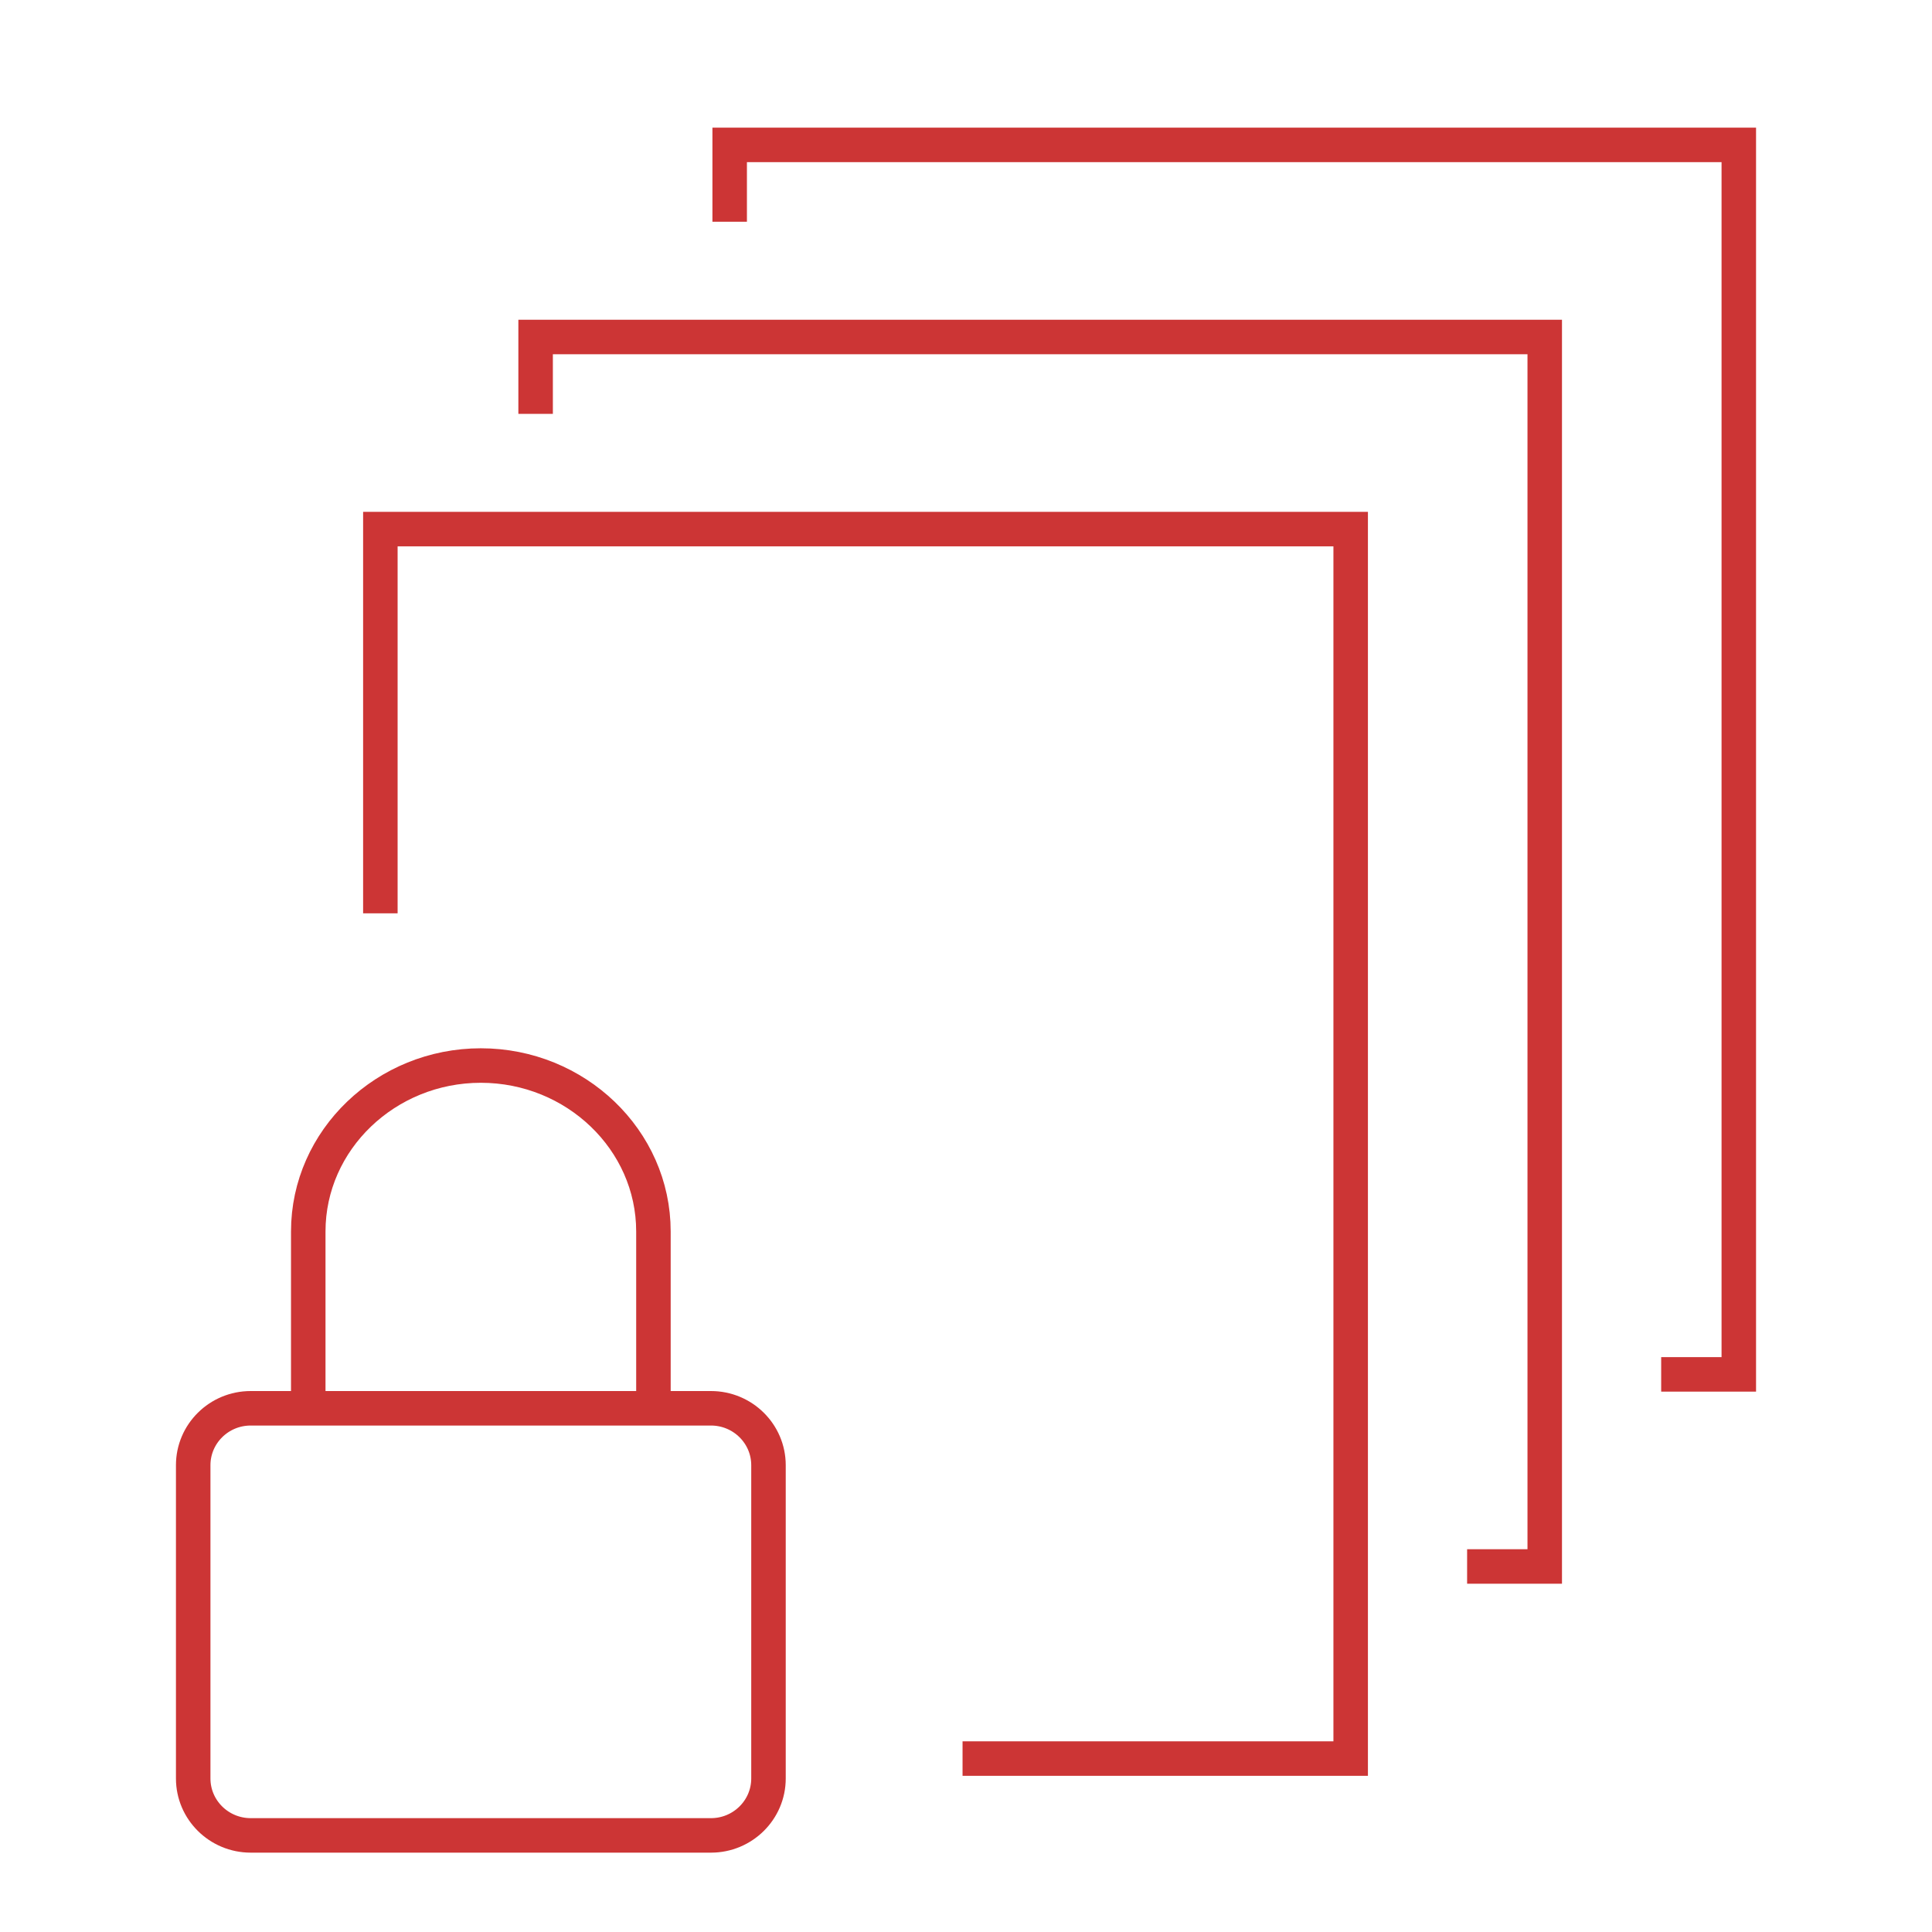
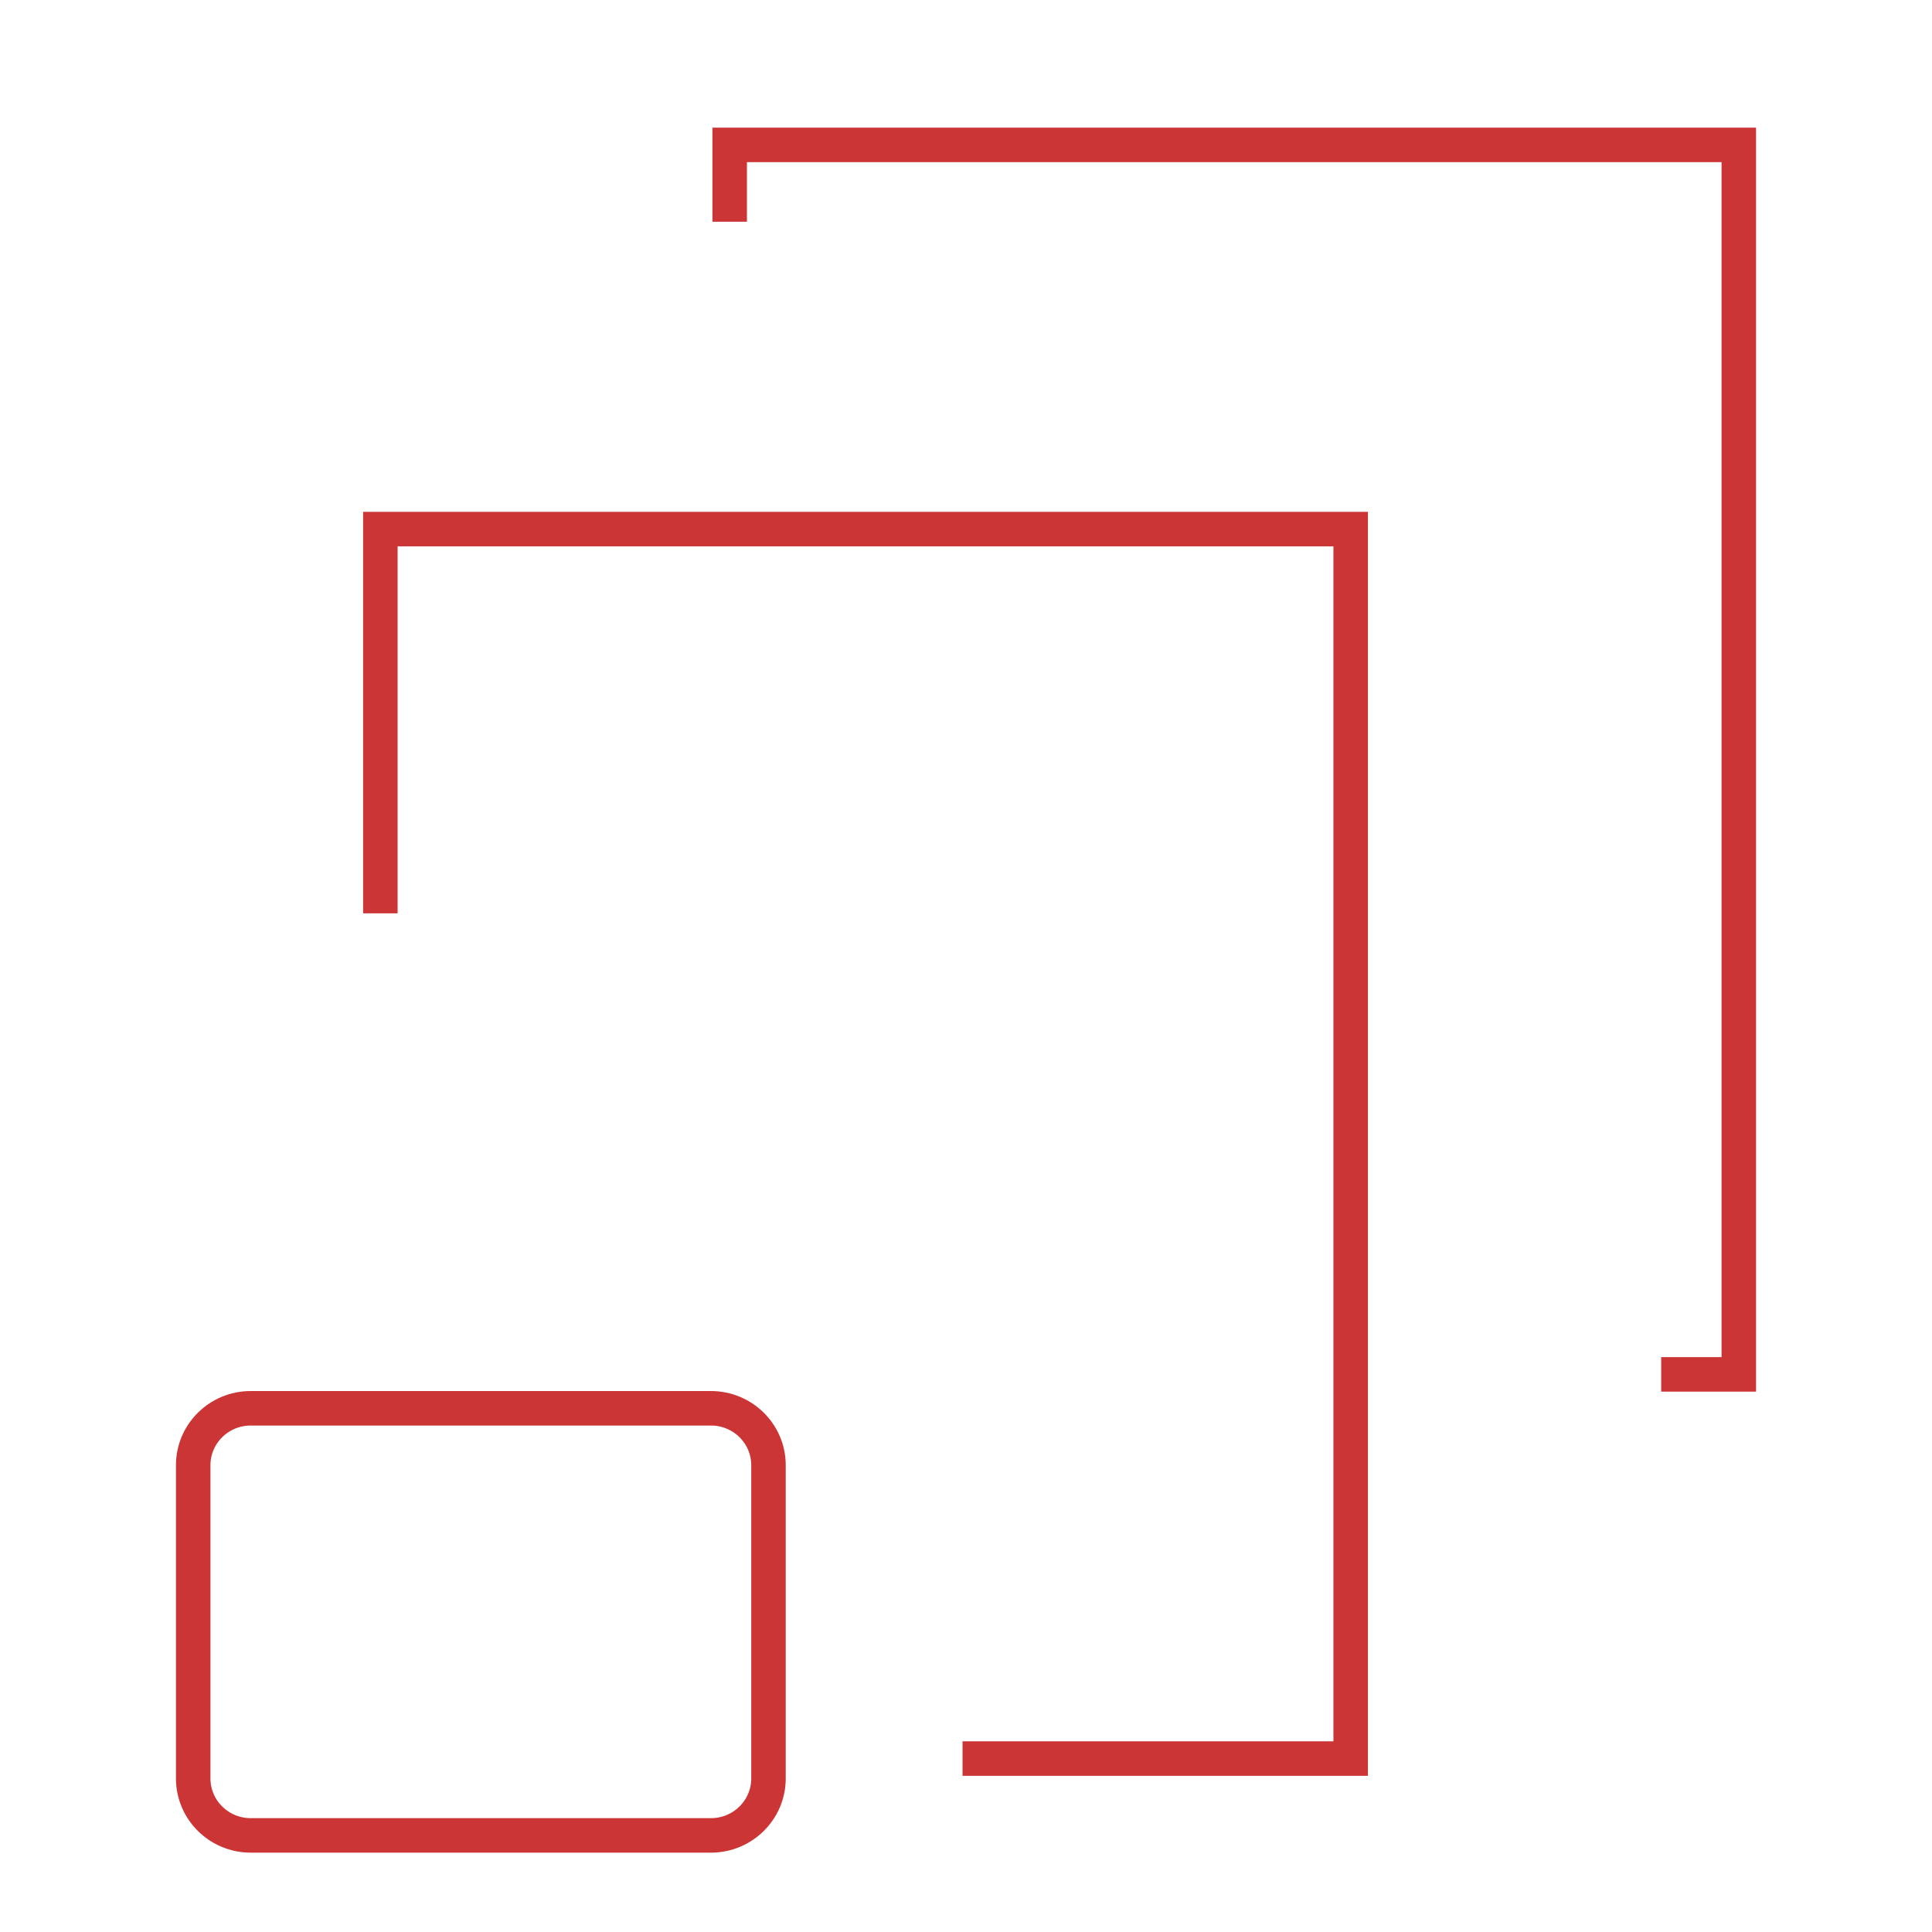
<svg xmlns="http://www.w3.org/2000/svg" width="56" height="56" viewBox="0 0 56 56">
  <g fill="none" fill-rule="evenodd">
    <g stroke="#CC3535">
      <g>
        <g>
          <path d="M5.425 22.273L5.425 11.136 33.55 11.136 33.55 46.773 22.3 46.773" transform="translate(-939, -4364) translate(939, 4364) translate(5.6, 4.2)" />
-           <path d="M9.925 7.796L9.925 5.568 39.175 5.568 39.175 41.205 36.925 41.205" transform="translate(-939, -4364) translate(939, 4364) translate(5.6, 4.2)" />
          <g>
            <path d="M15.55 2.227L15.55 0 44.8 0 44.8 35.637 42.55 35.637" transform="translate(-939, -4364) translate(939, 4364) translate(5.6, 4.2)" />
            <path stroke-linejoin="round" d="M16.675 47.35c0 .91-.747 1.65-1.667 1.65H1.668C.746 49 0 48.26 0 47.35V38.27c0-.912.747-1.65 1.667-1.65h13.34c.92 0 1.668.738 1.668 1.65v9.079z" transform="translate(-939, -4364) translate(939, 4364) translate(5.6, 4.2)" />
-             <path stroke-linejoin="round" d="M3.335 36.62v-5.124c0-2.657 2.256-4.811 5.002-4.811 2.747 0 5.003 2.154 5.003 4.81v5.126" transform="translate(-939, -4364) translate(939, 4364) translate(5.6, 4.2)" />
          </g>
        </g>
      </g>
    </g>
  </g>
</svg>